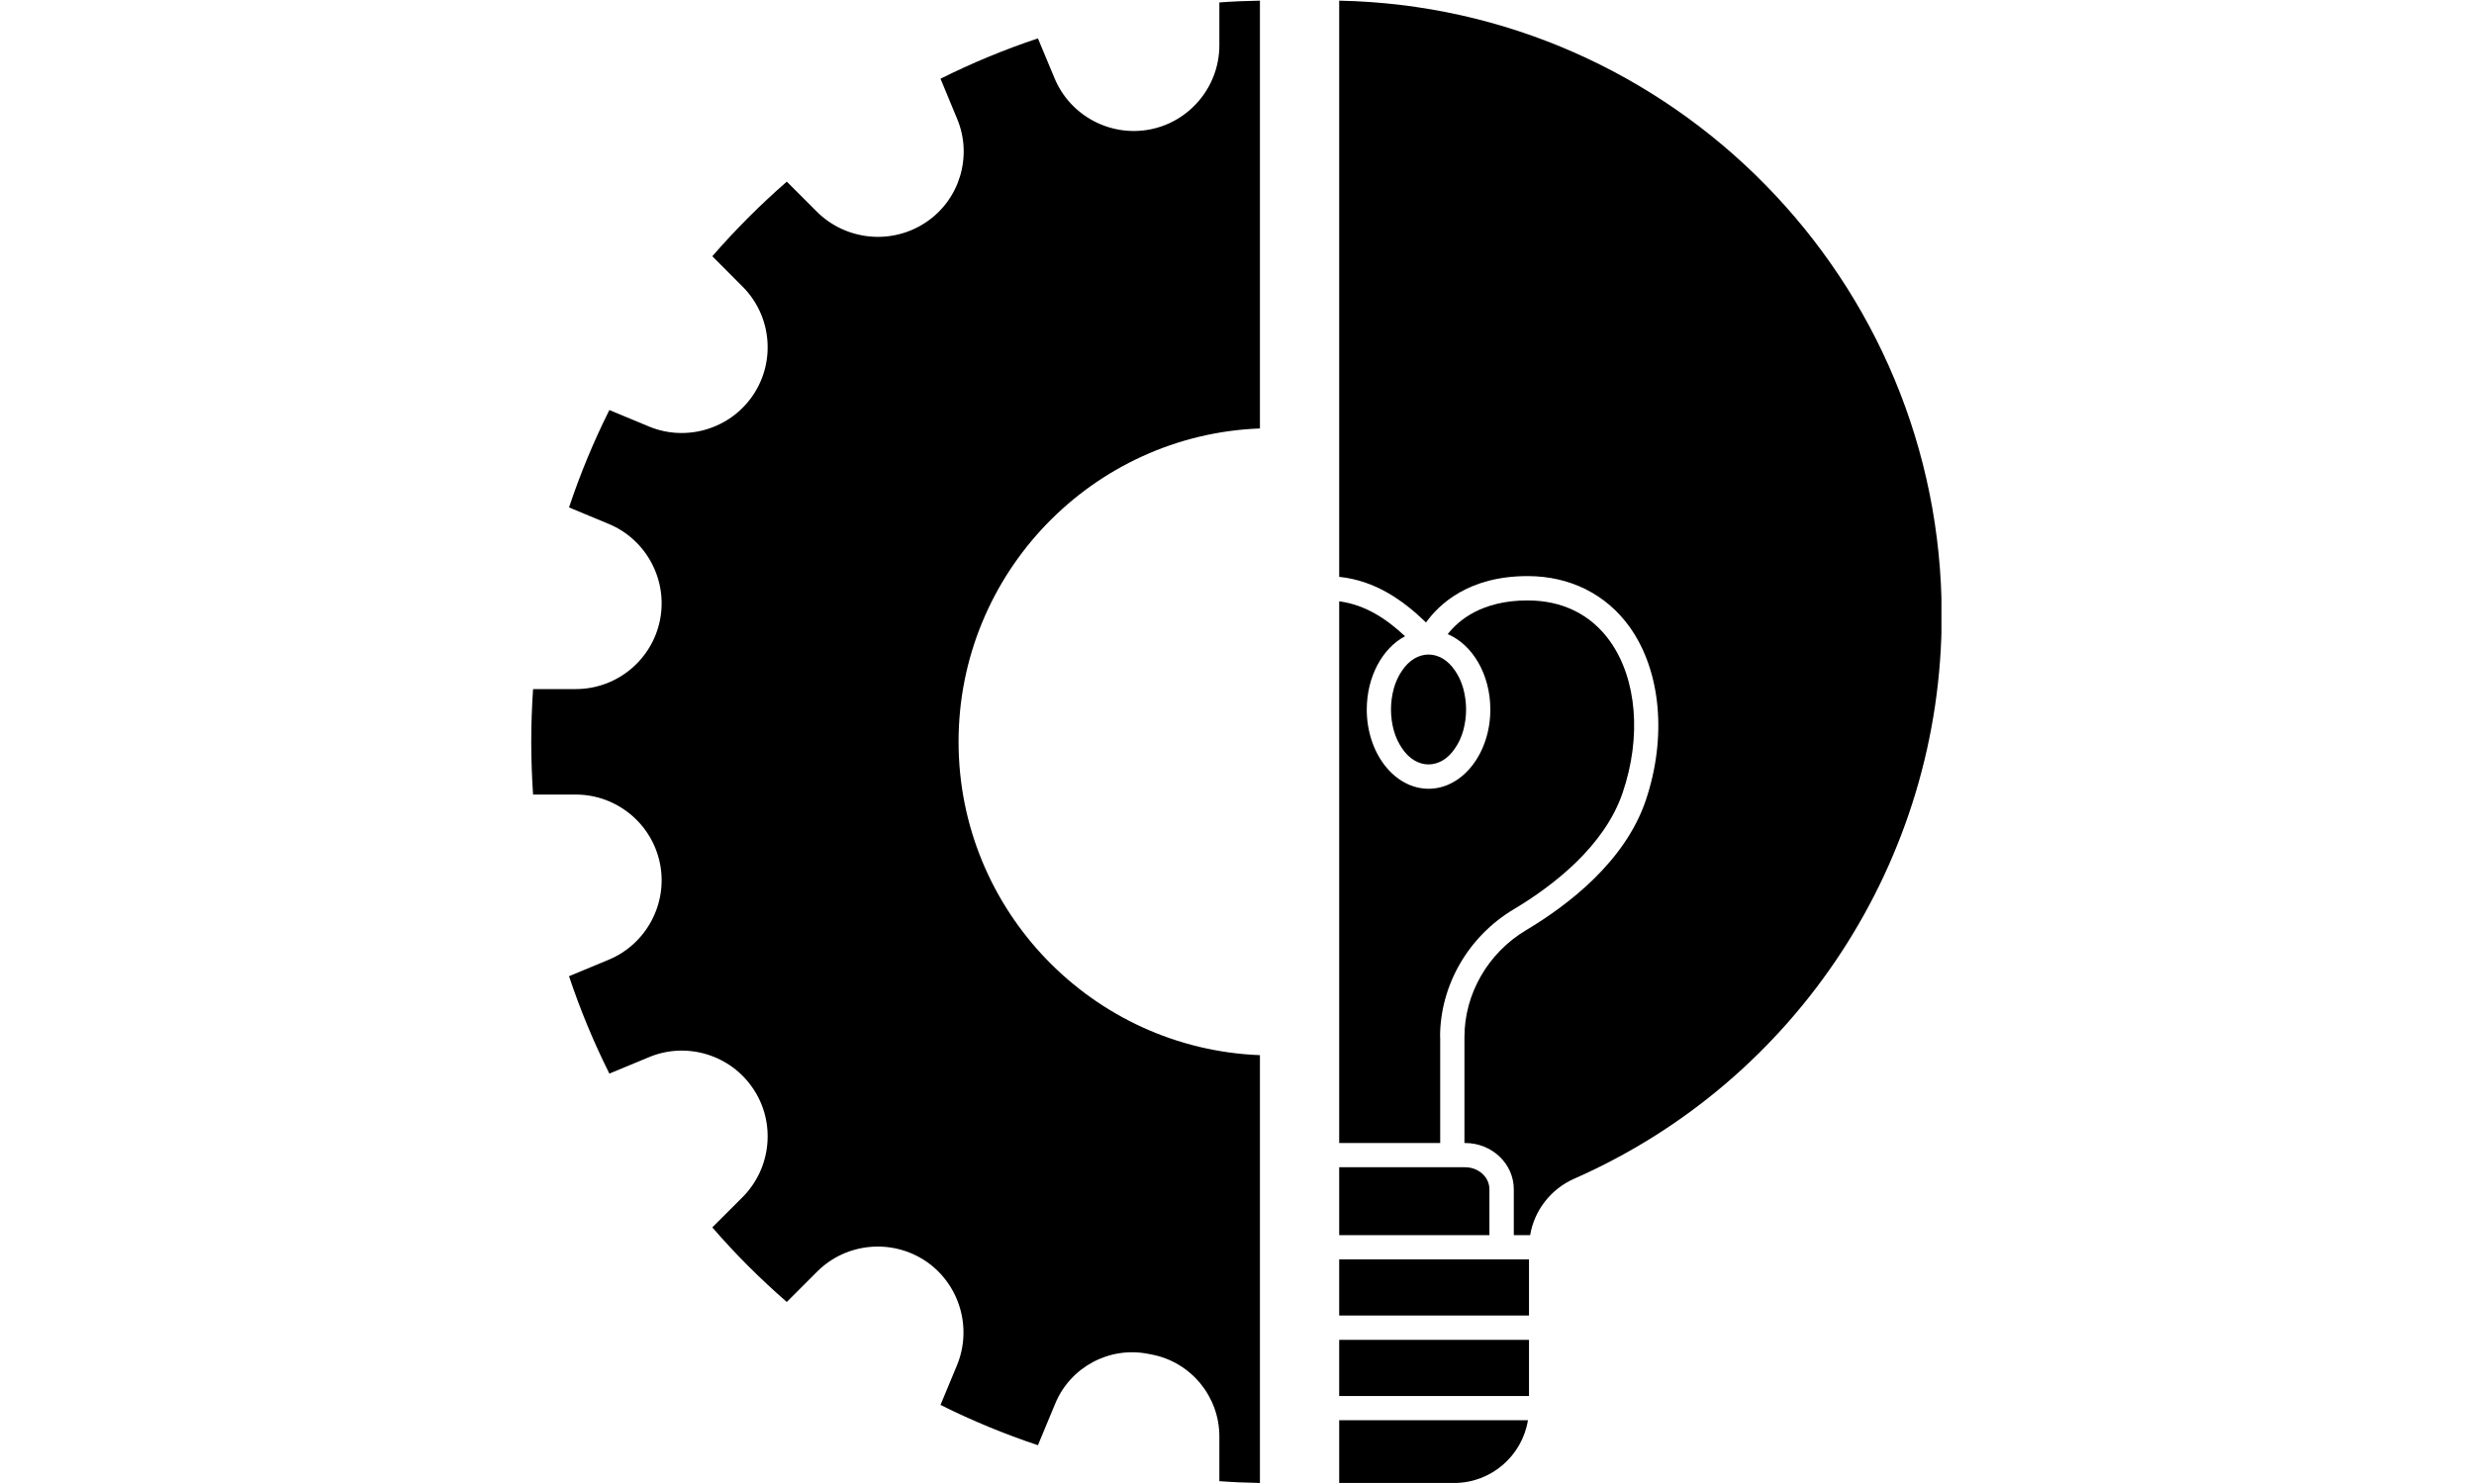
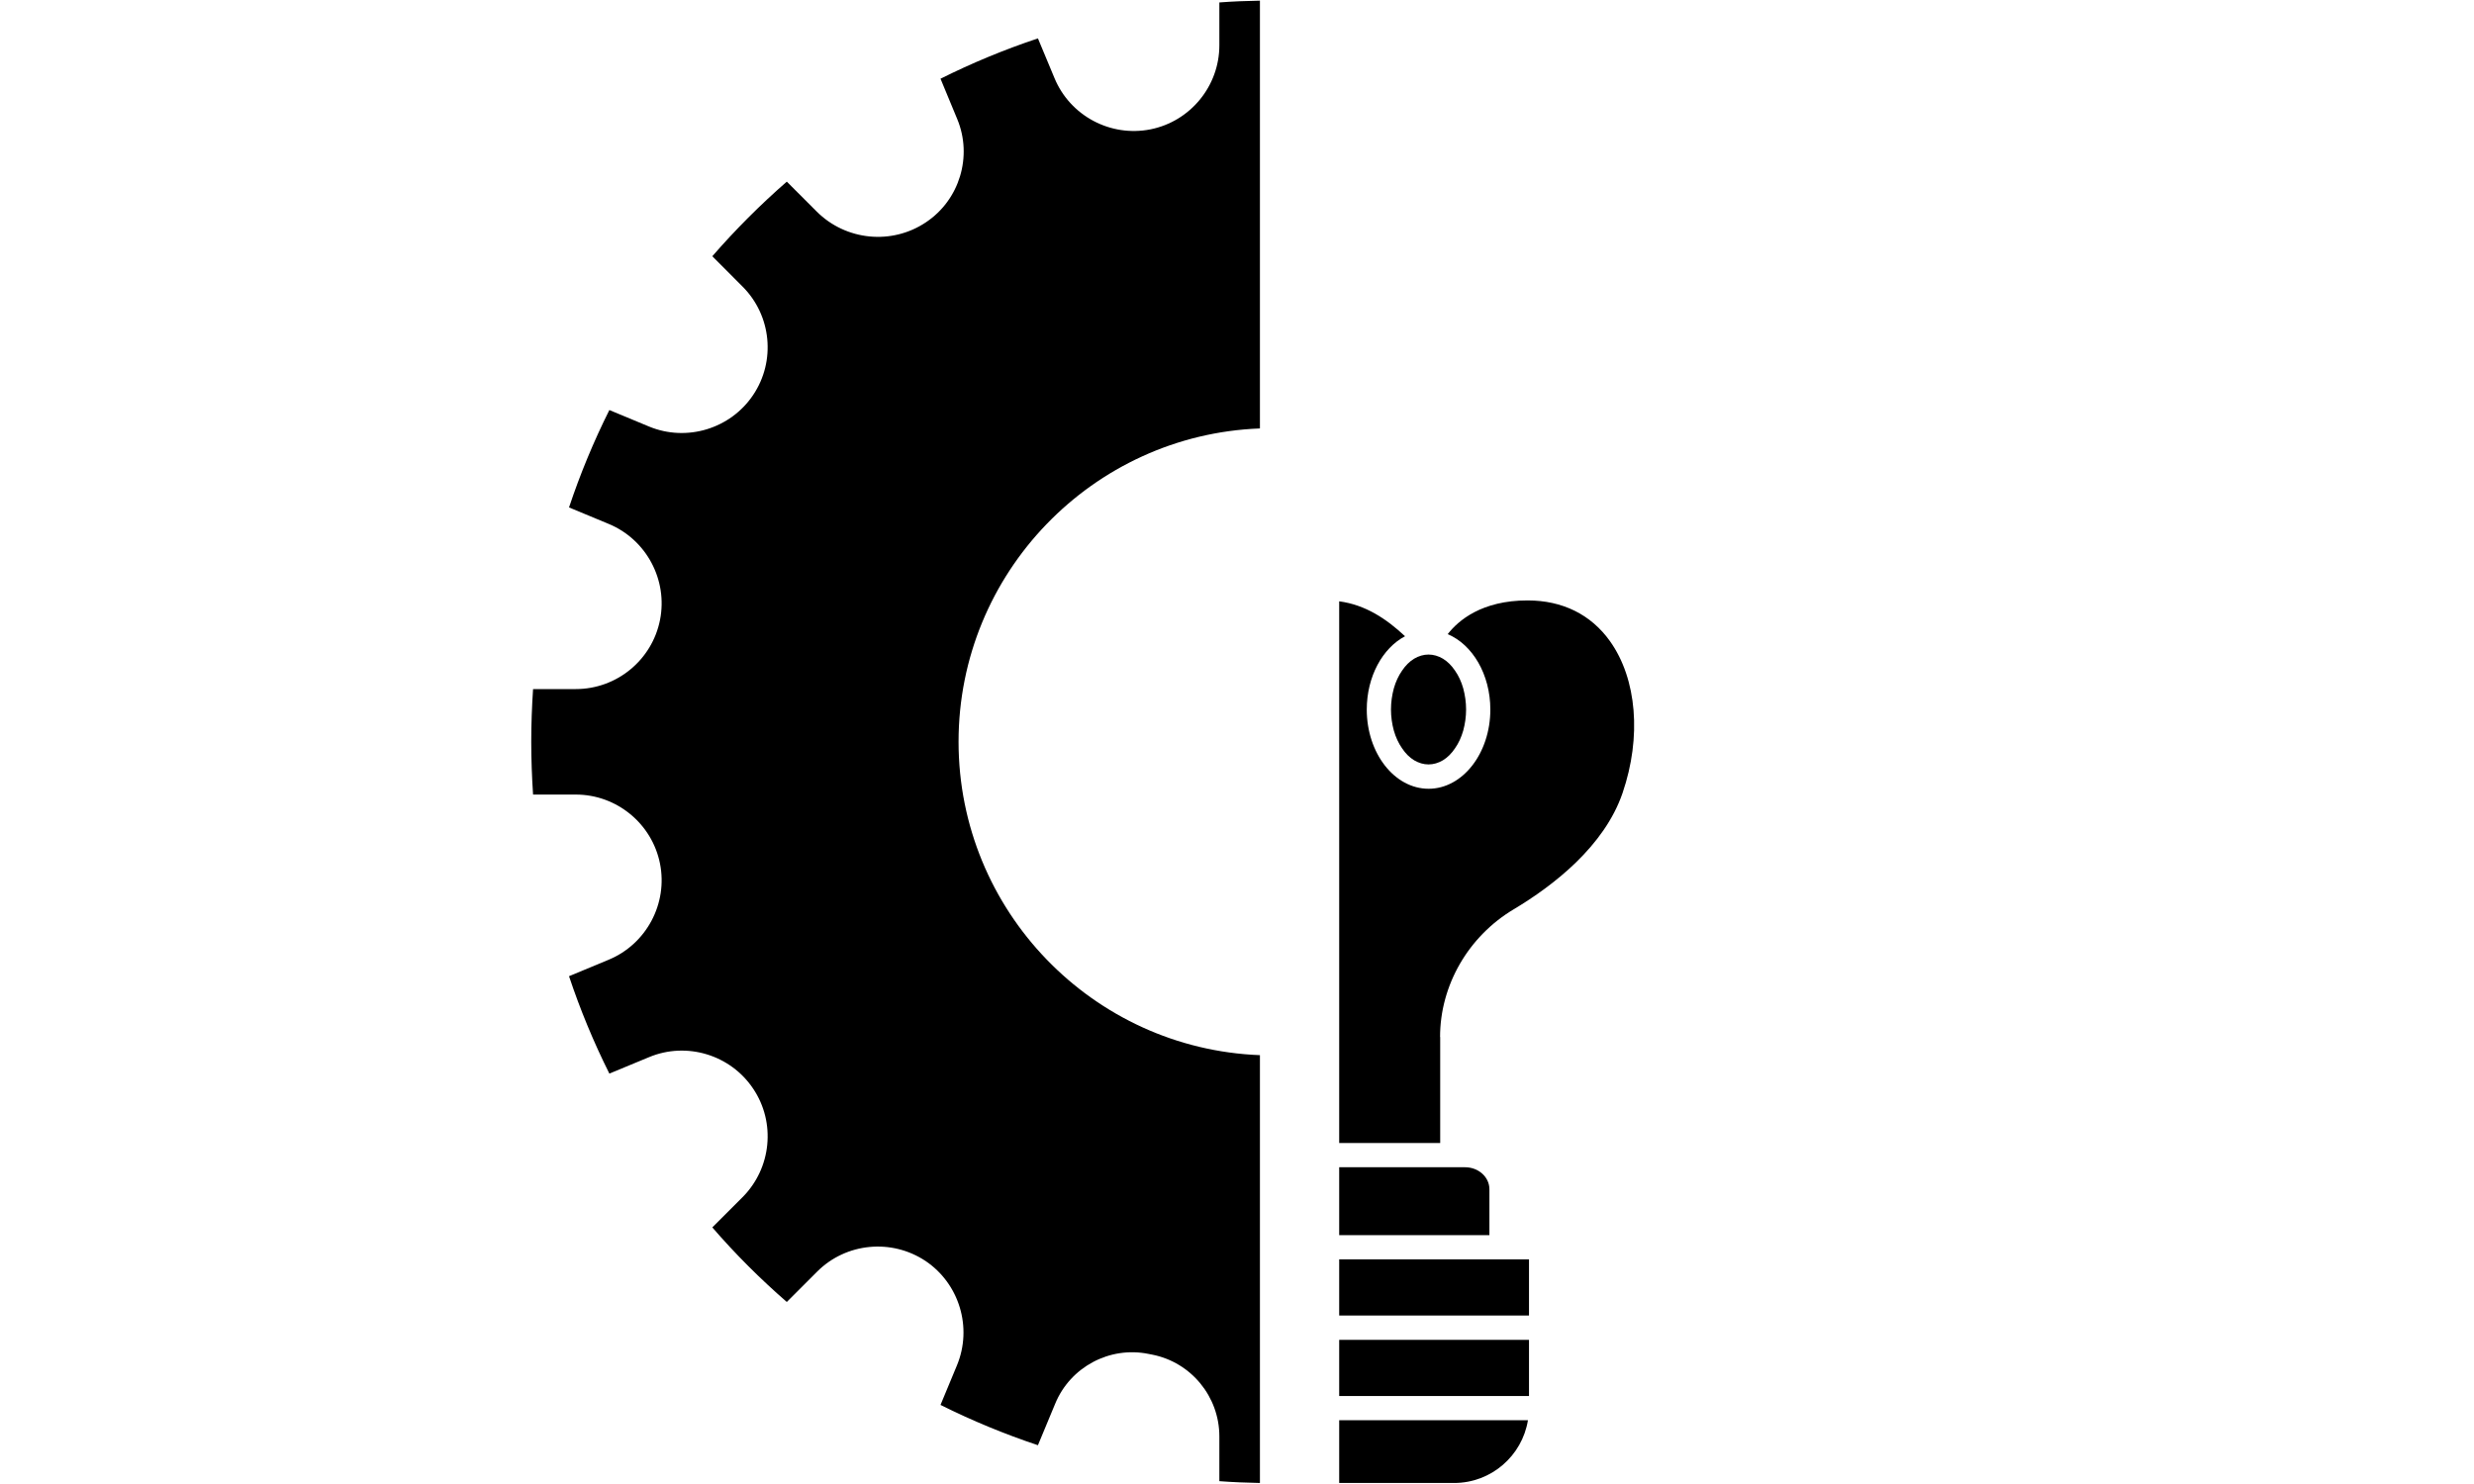
<svg xmlns="http://www.w3.org/2000/svg" width="100" zoomAndPan="magnify" viewBox="0 0 75 45" height="60" preserveAspectRatio="xMidYMid meet" version="1.0">
  <defs>
    <clipPath id="25a5907f77">
      <path d="M 16.105 0 L 39 0 L 39 45 L 16.105 45 Z M 16.105 0 " clip-rule="nonzero" />
    </clipPath>
    <clipPath id="7c7a722803">
      <path d="M 40 0 L 58.855 0 L 58.855 38 L 40 38 Z M 40 0 " clip-rule="nonzero" />
    </clipPath>
  </defs>
  <rect x="-7.5" width="90" fill="#ffffff" y="-4.5" height="54" fill-opacity="1" />
  <rect x="-7.5" width="90" fill="#ffffff" y="-4.5" height="54" fill-opacity="1" />
  <g clip-path="url(#25a5907f77)">
    <path fill="#000000" d="M 36.965 1.375 C 36.965 2.609 36.086 3.68 34.879 3.922 C 33.664 4.164 32.438 3.512 31.965 2.363 L 31.465 1.164 C 30.457 1.5 29.465 1.91 28.512 2.387 L 29.02 3.613 C 29.488 4.742 29.09 6.059 28.074 6.738 C 27.035 7.438 25.641 7.297 24.758 6.414 L 23.852 5.508 C 23.051 6.207 22.293 6.965 21.594 7.77 L 22.512 8.691 C 23.387 9.566 23.523 10.949 22.832 11.977 C 22.145 13.004 20.816 13.406 19.676 12.934 L 18.473 12.434 C 17.996 13.387 17.586 14.379 17.25 15.387 L 18.453 15.887 C 19.594 16.359 20.25 17.586 20.008 18.801 C 19.766 20.016 18.695 20.895 17.457 20.895 L 16.16 20.895 C 16.125 21.426 16.105 21.961 16.105 22.492 C 16.105 23.023 16.125 23.562 16.16 24.094 L 17.457 24.094 C 18.691 24.094 19.766 24.973 20.008 26.188 C 20.25 27.402 19.594 28.629 18.453 29.102 L 17.25 29.602 C 17.586 30.609 17.996 31.602 18.473 32.555 L 19.68 32.055 C 20.816 31.582 22.145 31.984 22.832 33.012 C 23.523 34.039 23.387 35.422 22.512 36.301 L 21.594 37.219 C 22.289 38.023 23.047 38.781 23.852 39.48 L 24.773 38.559 C 25.648 37.684 27.027 37.551 28.059 38.238 C 29.082 38.926 29.484 40.254 29.012 41.398 L 28.512 42.602 C 29.465 43.078 30.457 43.488 31.465 43.824 L 31.988 42.566 C 32.445 41.453 33.637 40.816 34.816 41.055 L 34.934 41.078 C 36.113 41.312 36.965 42.355 36.965 43.555 L 36.965 44.914 C 37.375 44.945 37.785 44.961 38.195 44.969 L 38.195 31.996 C 33.125 31.801 29.059 27.613 29.059 22.492 C 29.059 17.375 33.125 13.184 38.195 12.992 L 38.195 0.02 C 37.785 0.027 37.375 0.043 36.965 0.074 Z M 36.965 1.375 " fill-opacity="1" fill-rule="nonzero" />
  </g>
  <path fill="#000000" d="M 44.445 21.516 C 44.445 21.734 44.414 21.949 44.359 22.152 C 44.301 22.355 44.219 22.535 44.109 22.691 C 44.004 22.848 43.883 22.969 43.742 23.055 C 43.602 23.137 43.457 23.18 43.305 23.18 C 43.156 23.18 43.012 23.137 42.871 23.055 C 42.73 22.969 42.609 22.848 42.504 22.691 C 42.395 22.535 42.312 22.355 42.254 22.152 C 42.199 21.949 42.168 21.734 42.168 21.516 C 42.168 21.293 42.199 21.082 42.254 20.875 C 42.312 20.672 42.395 20.492 42.504 20.336 C 42.609 20.18 42.73 20.059 42.871 19.973 C 43.012 19.891 43.156 19.848 43.305 19.848 C 43.457 19.848 43.602 19.891 43.742 19.973 C 43.883 20.059 44.004 20.18 44.109 20.336 C 44.219 20.492 44.301 20.672 44.359 20.875 C 44.414 21.082 44.445 21.293 44.445 21.516 Z M 44.445 21.516 " fill-opacity="1" fill-rule="nonzero" />
  <path fill="#000000" d="M 45.152 36.062 C 45.152 35.695 44.824 35.395 44.414 35.395 L 40.598 35.395 L 40.598 37.453 L 45.152 37.453 Z M 45.152 36.062 " fill-opacity="1" fill-rule="nonzero" />
  <path fill="#000000" d="M 40.598 38.188 L 46.352 38.188 L 46.352 39.891 L 40.598 39.891 Z M 40.598 38.188 " fill-opacity="1" fill-rule="nonzero" />
  <path fill="#000000" d="M 43.656 31.445 C 43.656 29.879 44.512 28.395 45.887 27.574 C 47.09 26.855 48.637 25.66 49.188 24.047 C 49.77 22.348 49.621 20.586 48.809 19.445 C 48.23 18.633 47.367 18.207 46.309 18.207 C 44.922 18.207 44.211 18.812 43.887 19.23 C 44.637 19.543 45.18 20.449 45.18 21.516 C 45.18 22.84 44.34 23.918 43.309 23.918 C 42.273 23.918 41.434 22.84 41.434 21.516 C 41.434 20.512 41.914 19.652 42.594 19.293 C 42.031 18.766 41.395 18.34 40.598 18.234 L 40.598 34.66 L 43.66 34.66 L 43.66 31.445 Z M 43.656 31.445 " fill-opacity="1" fill-rule="nonzero" />
  <g clip-path="url(#7c7a722803)">
-     <path fill="#000000" d="M 40.598 0.02 L 40.598 17.492 C 41.695 17.605 42.539 18.207 43.23 18.875 C 43.629 18.32 44.527 17.469 46.309 17.469 C 47.594 17.469 48.695 18.02 49.406 19.016 C 50.355 20.348 50.539 22.363 49.887 24.285 C 49.262 26.113 47.57 27.426 46.262 28.207 C 45.109 28.895 44.395 30.137 44.395 31.445 L 44.395 34.66 L 44.414 34.66 C 45.23 34.66 45.891 35.289 45.891 36.062 L 45.891 37.453 L 46.387 37.453 C 46.512 36.707 47.008 36.059 47.723 35.742 C 54.488 32.766 58.863 26.062 58.863 18.664 C 58.863 8.504 50.703 0.219 40.598 0.02 Z M 40.598 0.02 " fill-opacity="1" fill-rule="nonzero" />
-   </g>
+     </g>
  <path fill="#000000" d="M 40.598 40.629 L 46.352 40.629 L 46.352 42.332 L 40.598 42.332 Z M 40.598 40.629 " fill-opacity="1" fill-rule="nonzero" />
  <path fill="#000000" d="M 40.598 44.969 L 44.082 44.969 C 45.207 44.969 46.145 44.145 46.32 43.066 L 40.598 43.066 Z M 40.598 44.969 " fill-opacity="1" fill-rule="nonzero" />
</svg>